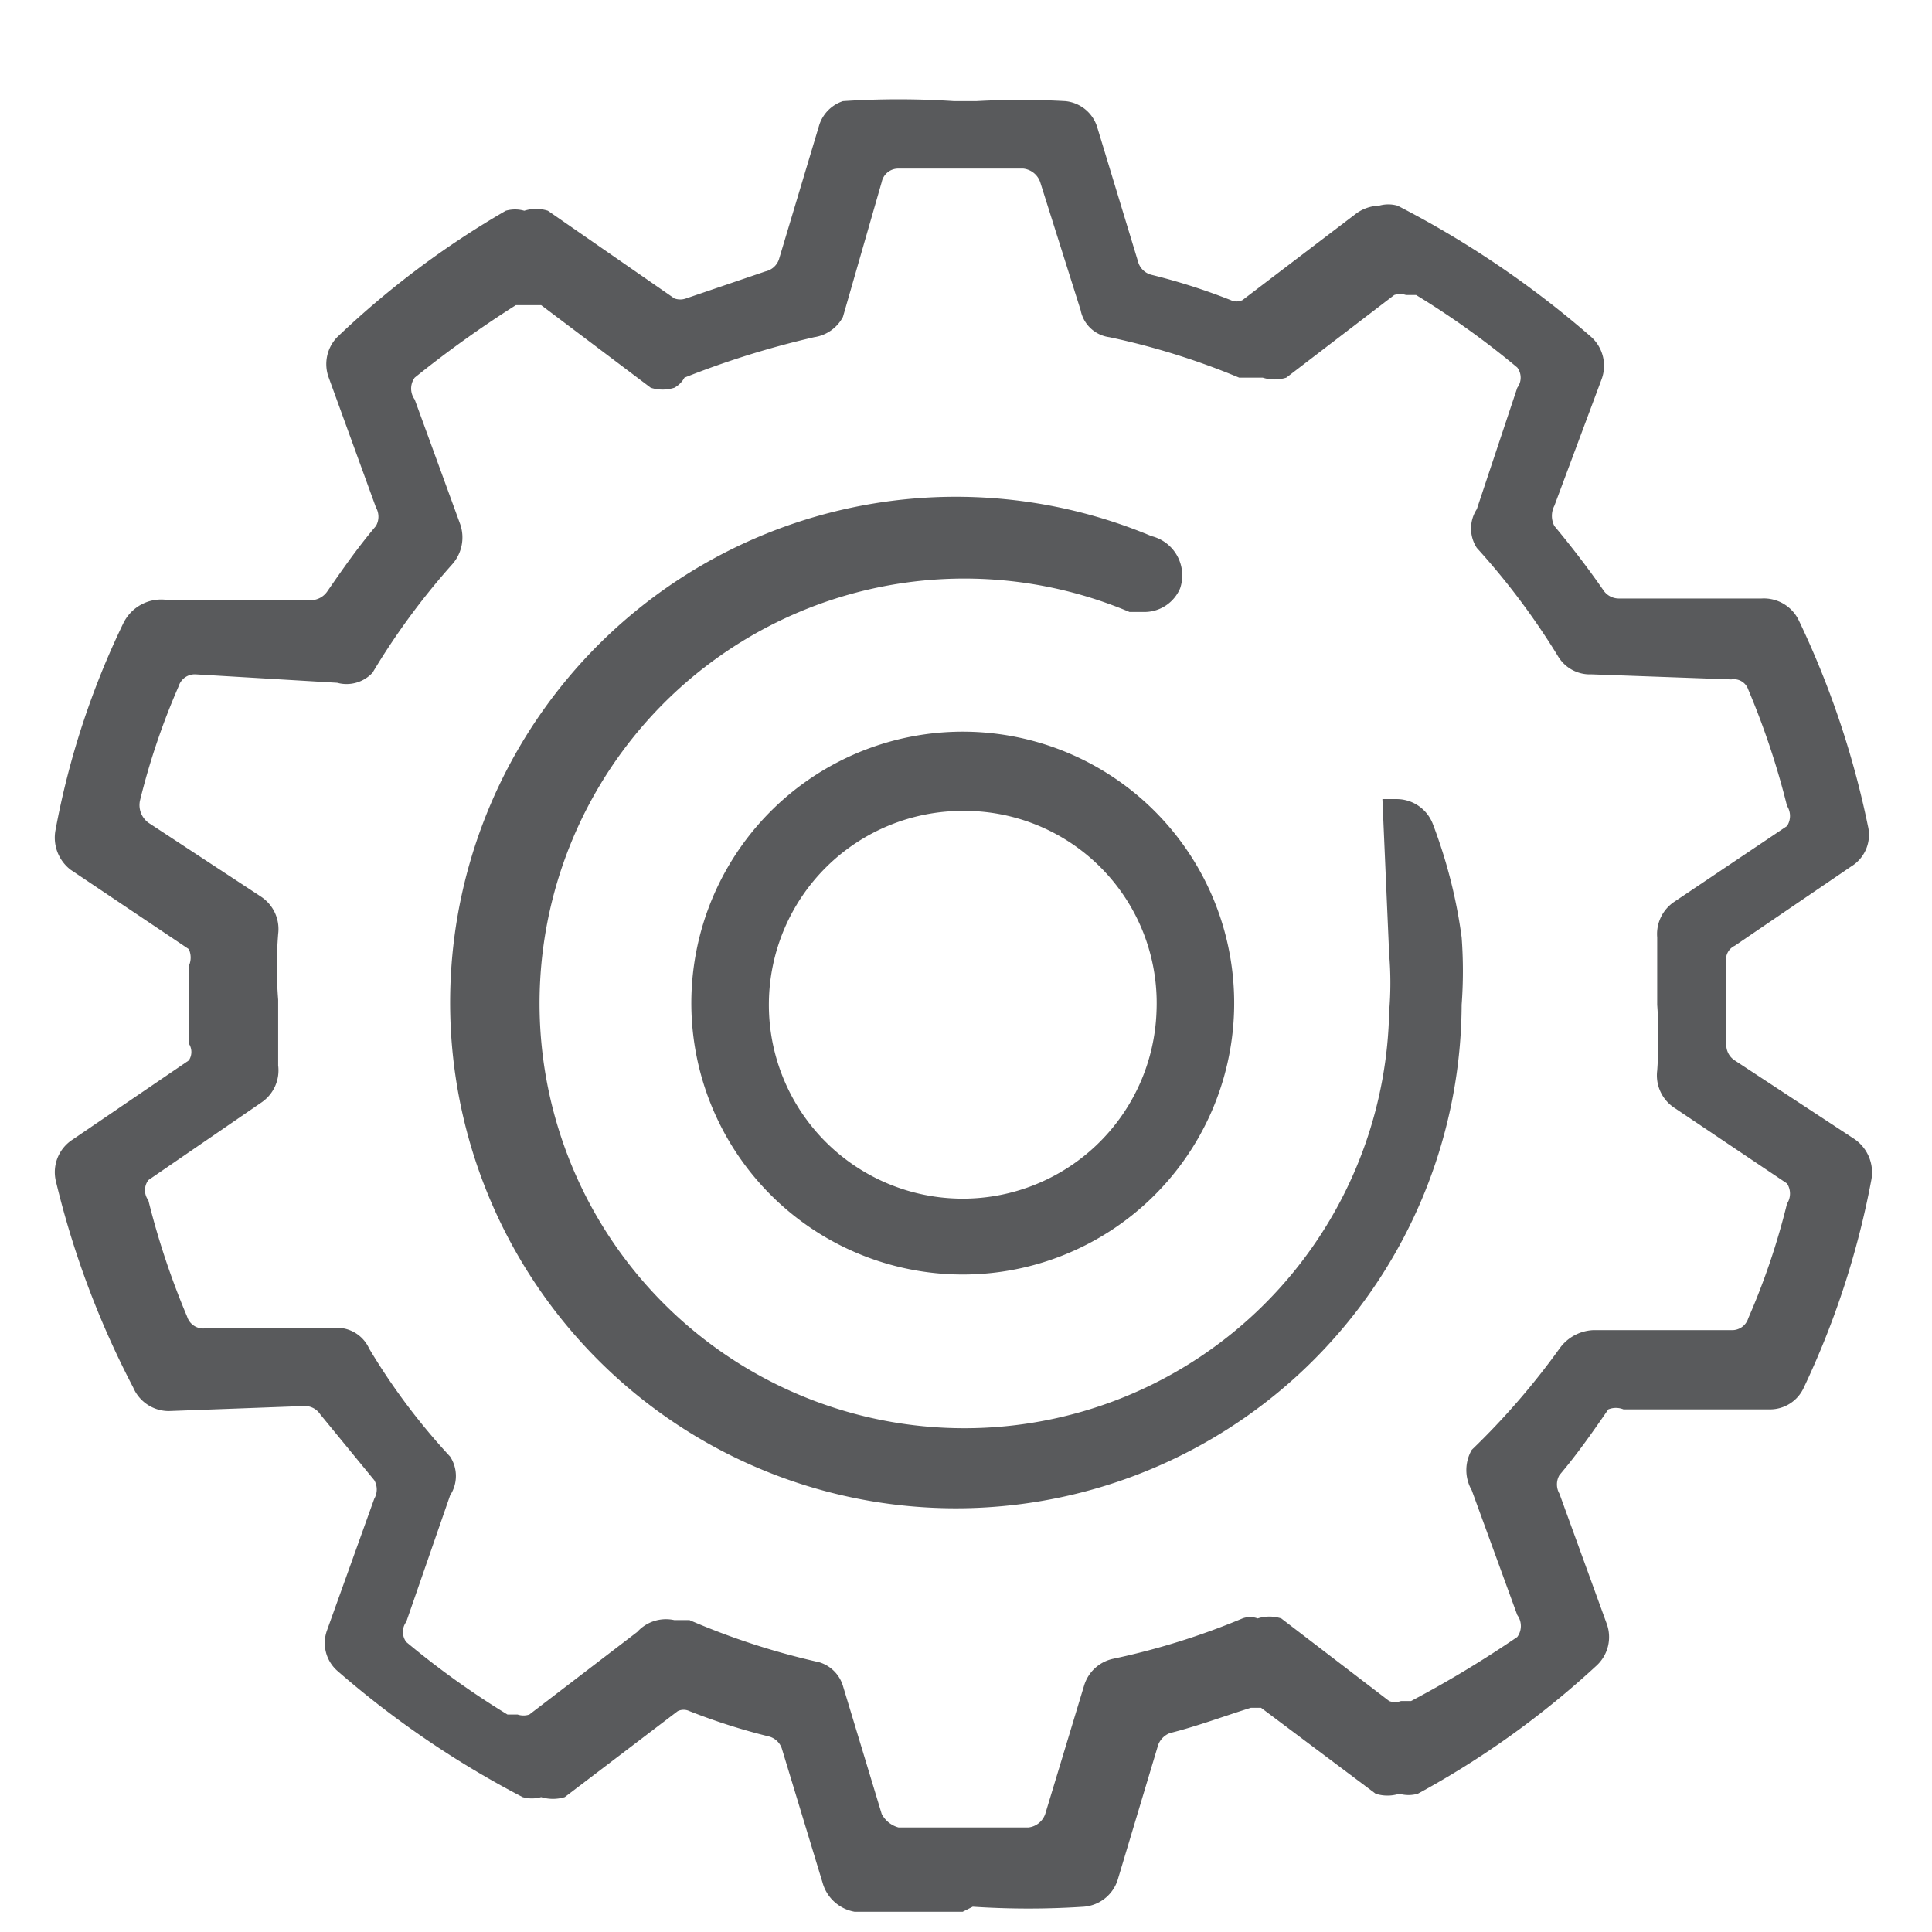
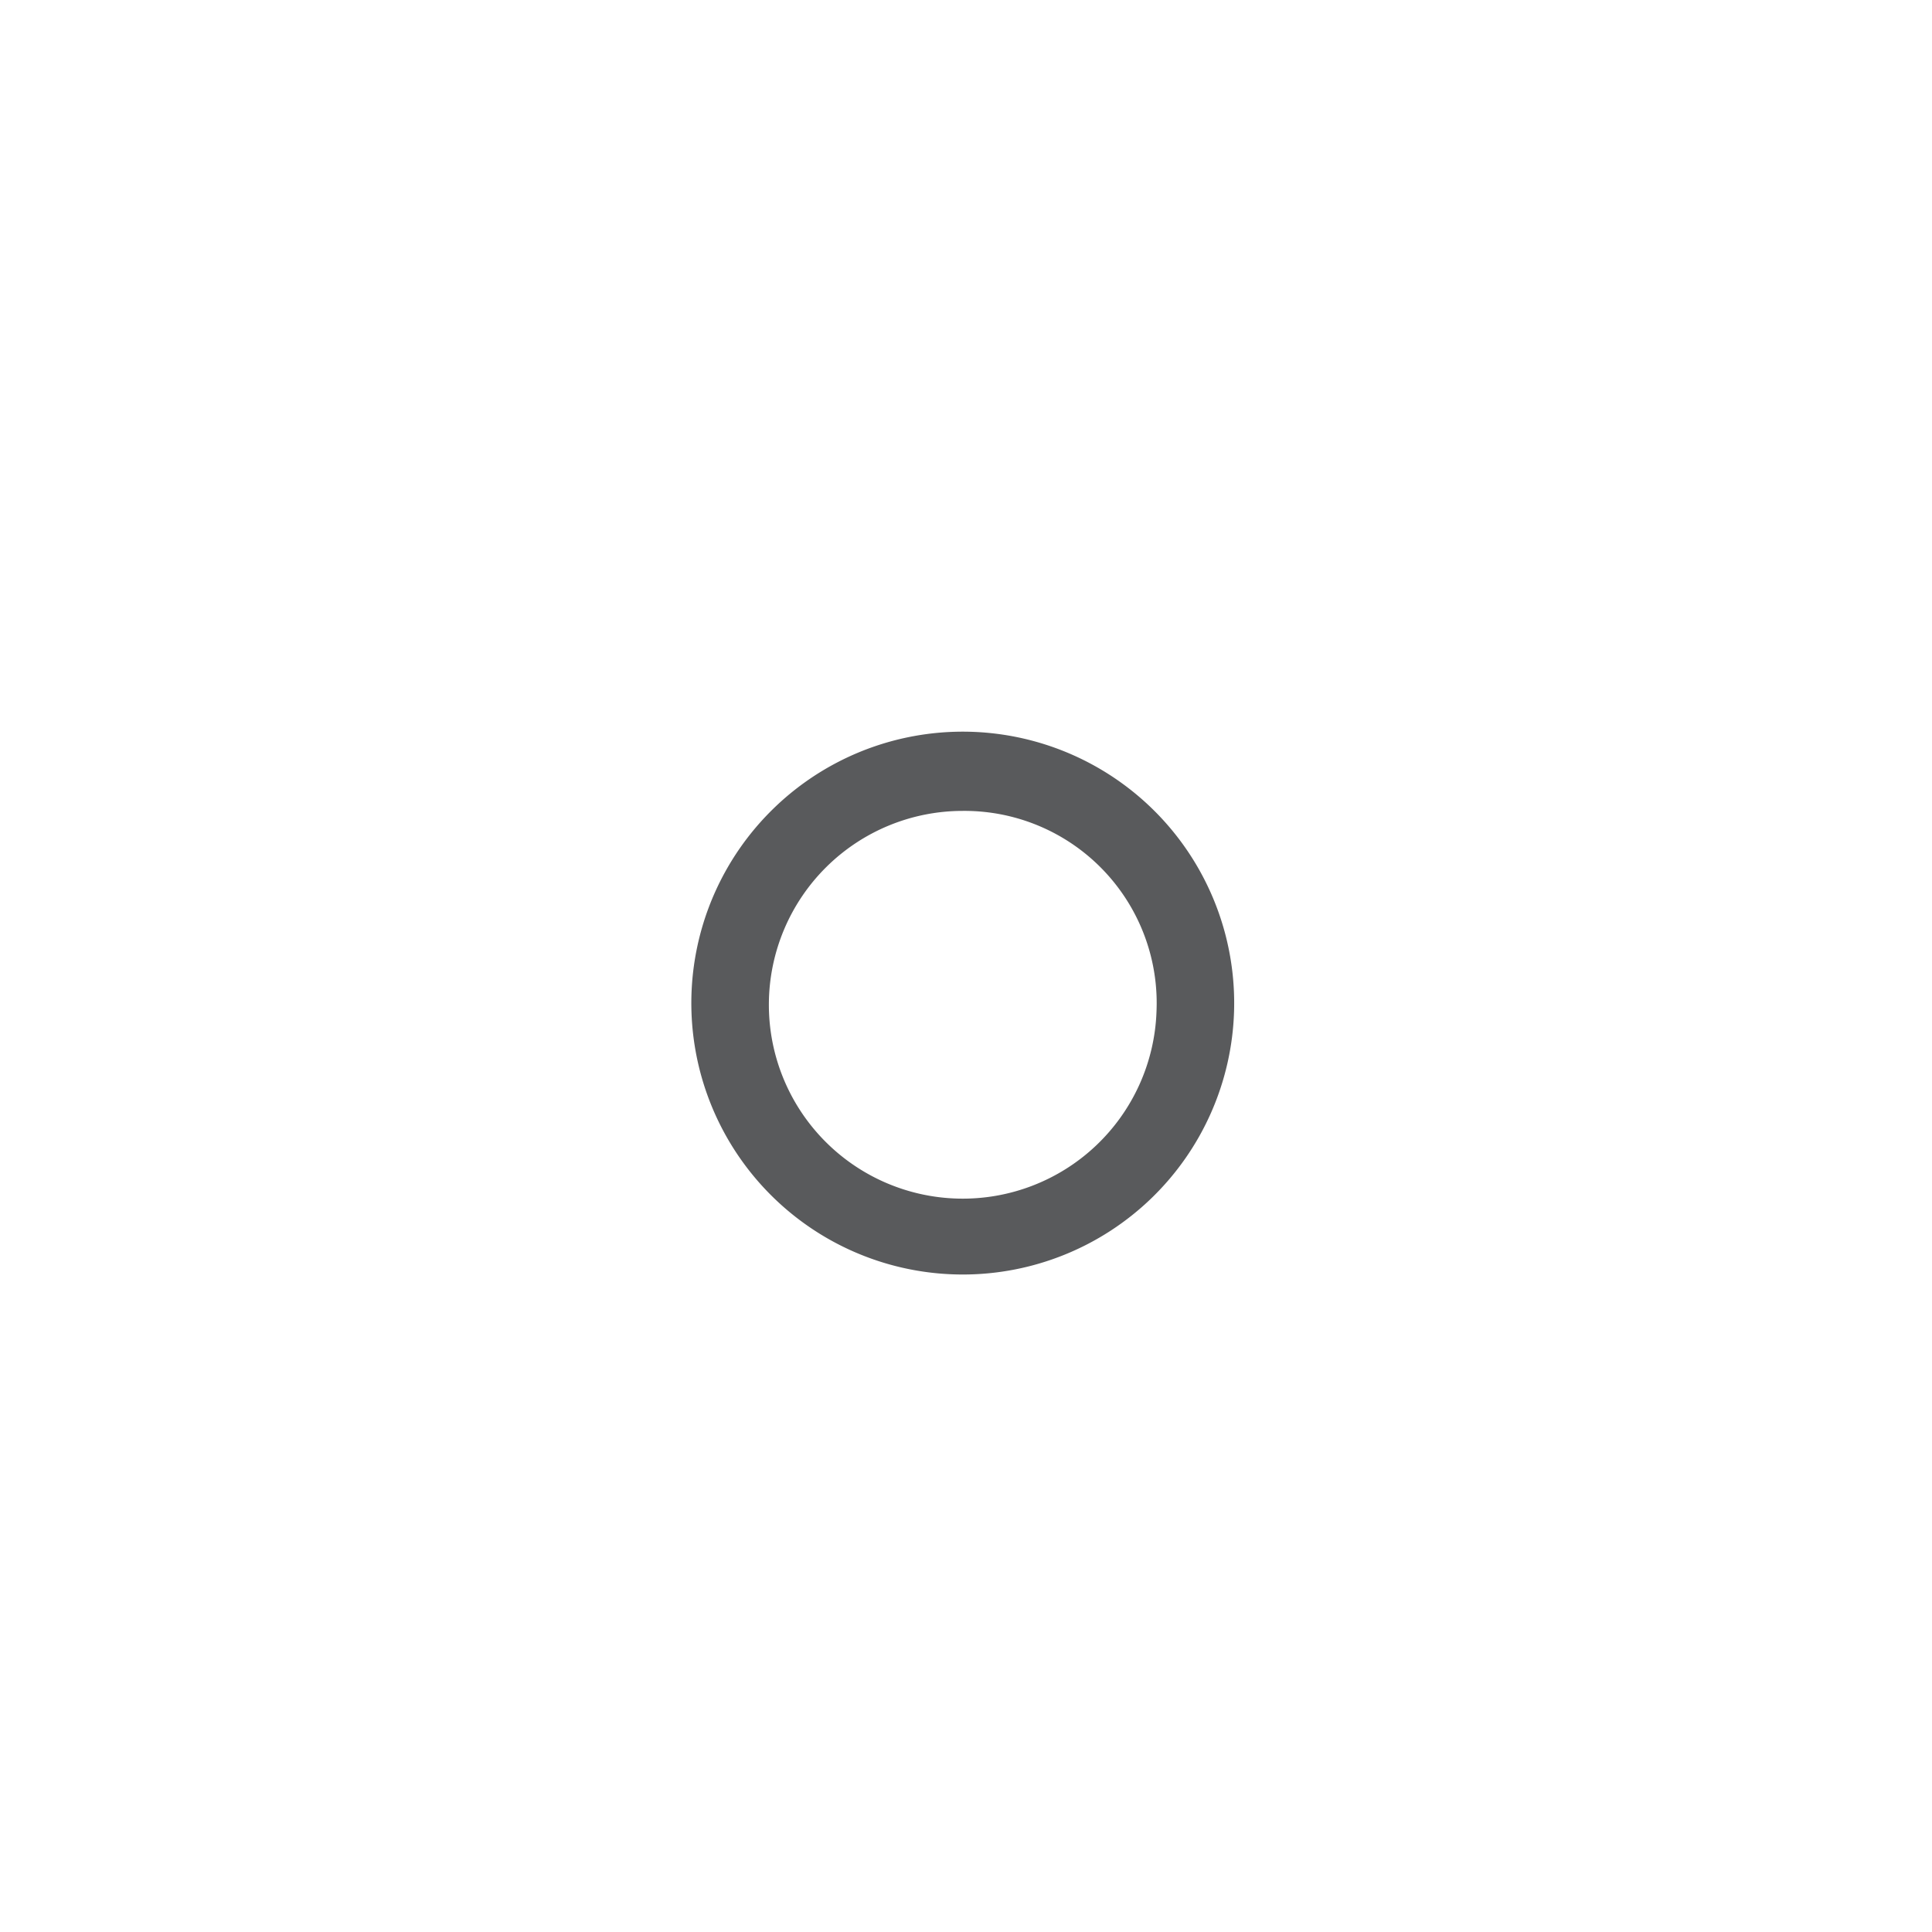
<svg xmlns="http://www.w3.org/2000/svg" id="Layer_1" data-name="Layer 1" viewBox="0 0 11.46 11.46">
  <defs>
    <style>.cls-1{fill:#595a5c;}</style>
  </defs>
  <path class="cls-1" d="M5.71,7.56A1.61,1.61,0,1,1,7.32,6,1.61,1.61,0,0,1,5.71,7.56Zm0-2.75A1.15,1.15,0,1,0,6.86,6,1.14,1.14,0,0,0,5.71,4.81Z" />
-   <path class="cls-1" d="M8.2,4.74h.08a.23.23,0,0,1,.22.15,3,3,0,0,1,.17.67,2.69,2.69,0,0,1,0,.4A3,3,0,1,1,6.83,3.18.24.24,0,0,1,7,3.49a.23.23,0,0,1-.21.14l-.09,0A2.52,2.52,0,1,0,8.24,6a2,2,0,0,0,0-.34" />
-   <path class="cls-1" d="M5.71,11.34l-.64,0a.24.24,0,0,1-.19-.17l-.24-.79a.11.11,0,0,0-.08-.08,3.68,3.68,0,0,1-.47-.15h0a.08.08,0,0,0-.07,0l-.67.51a.24.24,0,0,1-.14,0,.2.2,0,0,1-.11,0A5.63,5.63,0,0,1,2,9.91a.22.22,0,0,1-.06-.24l.28-.78a.11.11,0,0,0,0-.11L1.9,8.39a.11.11,0,0,0-.09-.05L1,8.37a.23.23,0,0,1-.21-.14A5.31,5.31,0,0,1,.33,7a.23.23,0,0,1,.1-.24l.69-.47a.09.09,0,0,0,0-.1V5.73a.12.12,0,0,0,0-.1l-.7-.47a.24.24,0,0,1-.09-.24A4.85,4.85,0,0,1,.73,3.7.25.25,0,0,1,1,3.56l.85,0a.12.12,0,0,0,.09-.05c.09-.13.18-.26.29-.39a.11.11,0,0,0,0-.11l-.28-.77A.23.23,0,0,1,2,2,5.27,5.27,0,0,1,3,1.25a.2.2,0,0,1,.11,0,.23.23,0,0,1,.14,0L4,1.77a.1.1,0,0,0,.07,0h0l.47-.16a.11.11,0,0,0,.08-.07l.24-.8A.22.22,0,0,1,5,.6a5,5,0,0,1,.66,0h.13a4.73,4.73,0,0,1,.53,0,.22.22,0,0,1,.19.16l.24.79a.11.11,0,0,0,.08.08,3.68,3.68,0,0,1,.47.15h0a.08.08,0,0,0,.07,0l.67-.51a.24.24,0,0,1,.14-.05.2.2,0,0,1,.11,0A5.76,5.76,0,0,1,9.44,2a.23.23,0,0,1,.06.25L9.22,3a.13.13,0,0,0,0,.12c.1.12.2.25.29.38a.11.11,0,0,0,.09.05l.85,0a.23.23,0,0,1,.22.13,5.31,5.31,0,0,1,.41,1.22.22.22,0,0,1-.1.24l-.69.47a.09.09,0,0,0-.05.1v.48a.11.11,0,0,0,.05.1l.7.46A.24.24,0,0,1,11.1,7a5.05,5.05,0,0,1-.4,1.23.22.22,0,0,1-.2.13l-.87,0a.12.12,0,0,0-.09,0c-.09.13-.18.26-.29.39a.11.11,0,0,0,0,.11l.28.77a.23.23,0,0,1-.06.25,5.27,5.27,0,0,1-1.06.76.2.2,0,0,1-.11,0,.23.23,0,0,1-.14,0l-.68-.51-.06,0h0c-.16.05-.32.11-.48.15a.12.12,0,0,0-.07.07l-.24.8a.23.23,0,0,1-.2.16,5,5,0,0,1-.66,0ZM4,9.61h.09a4.32,4.32,0,0,0,.77.25A.21.21,0,0,1,5,10l.23.76a.16.16,0,0,0,.1.08H6.1a.12.12,0,0,0,.1-.08L6.43,10a.23.23,0,0,1,.17-.16,4.29,4.29,0,0,0,.77-.24.13.13,0,0,1,.09,0,.23.23,0,0,1,.14,0l.64.49a.1.1,0,0,0,.07,0h.06A6.51,6.51,0,0,0,9,9.71a.11.11,0,0,0,0-.13l-.27-.74a.24.24,0,0,1,0-.24A4.4,4.4,0,0,0,9.25,8a.26.26,0,0,1,.2-.11l.82,0a.1.1,0,0,0,.1-.07,4.19,4.19,0,0,0,.23-.68.11.11,0,0,0,0-.12l-.67-.45a.23.23,0,0,1-.1-.22,2.68,2.68,0,0,0,0-.39c0-.13,0-.26,0-.4a.23.23,0,0,1,.1-.21l.67-.45a.11.11,0,0,0,0-.12,4.65,4.65,0,0,0-.23-.69.09.09,0,0,0-.1-.06L9.44,4a.22.22,0,0,1-.2-.11,4.28,4.28,0,0,0-.48-.64.21.21,0,0,1,0-.23L9,2.3a.1.1,0,0,0,0-.12,5,5,0,0,0-.6-.43l-.06,0a.11.11,0,0,0-.07,0l-.64.49a.23.23,0,0,1-.14,0H7.35A4.32,4.32,0,0,0,6.58,2a.2.2,0,0,1-.17-.16l-.24-.76A.12.12,0,0,0,6.07,1H5.7L5.33,1a.1.1,0,0,0-.1.08L5,1.88A.23.23,0,0,1,4.83,2a5.28,5.28,0,0,0-.77.24A.15.15,0,0,1,4,2.3a.23.23,0,0,1-.14,0l-.65-.49-.06,0H3.06a6.51,6.51,0,0,0-.6.43.11.11,0,0,0,0,.13l.27.74a.24.24,0,0,1-.05.24,4.21,4.21,0,0,0-.47.64A.21.21,0,0,1,2,4.05L1.16,4a.1.1,0,0,0-.1.07,4.19,4.19,0,0,0-.23.68.13.13,0,0,0,.05.13l.67.44a.23.23,0,0,1,.1.22,2.48,2.48,0,0,0,0,.39c0,.13,0,.27,0,.39a.23.23,0,0,1-.1.22L.88,7a.1.1,0,0,0,0,.12,4.65,4.65,0,0,0,.23.69.1.1,0,0,0,.1.07l.83,0A.21.21,0,0,1,2.19,8a3.82,3.82,0,0,0,.48.64.21.21,0,0,1,0,.23l-.26.75a.1.1,0,0,0,0,.12,5,5,0,0,0,.6.43l.06,0a.11.11,0,0,0,.07,0l.64-.49A.23.23,0,0,1,4,9.61Z" />
</svg>